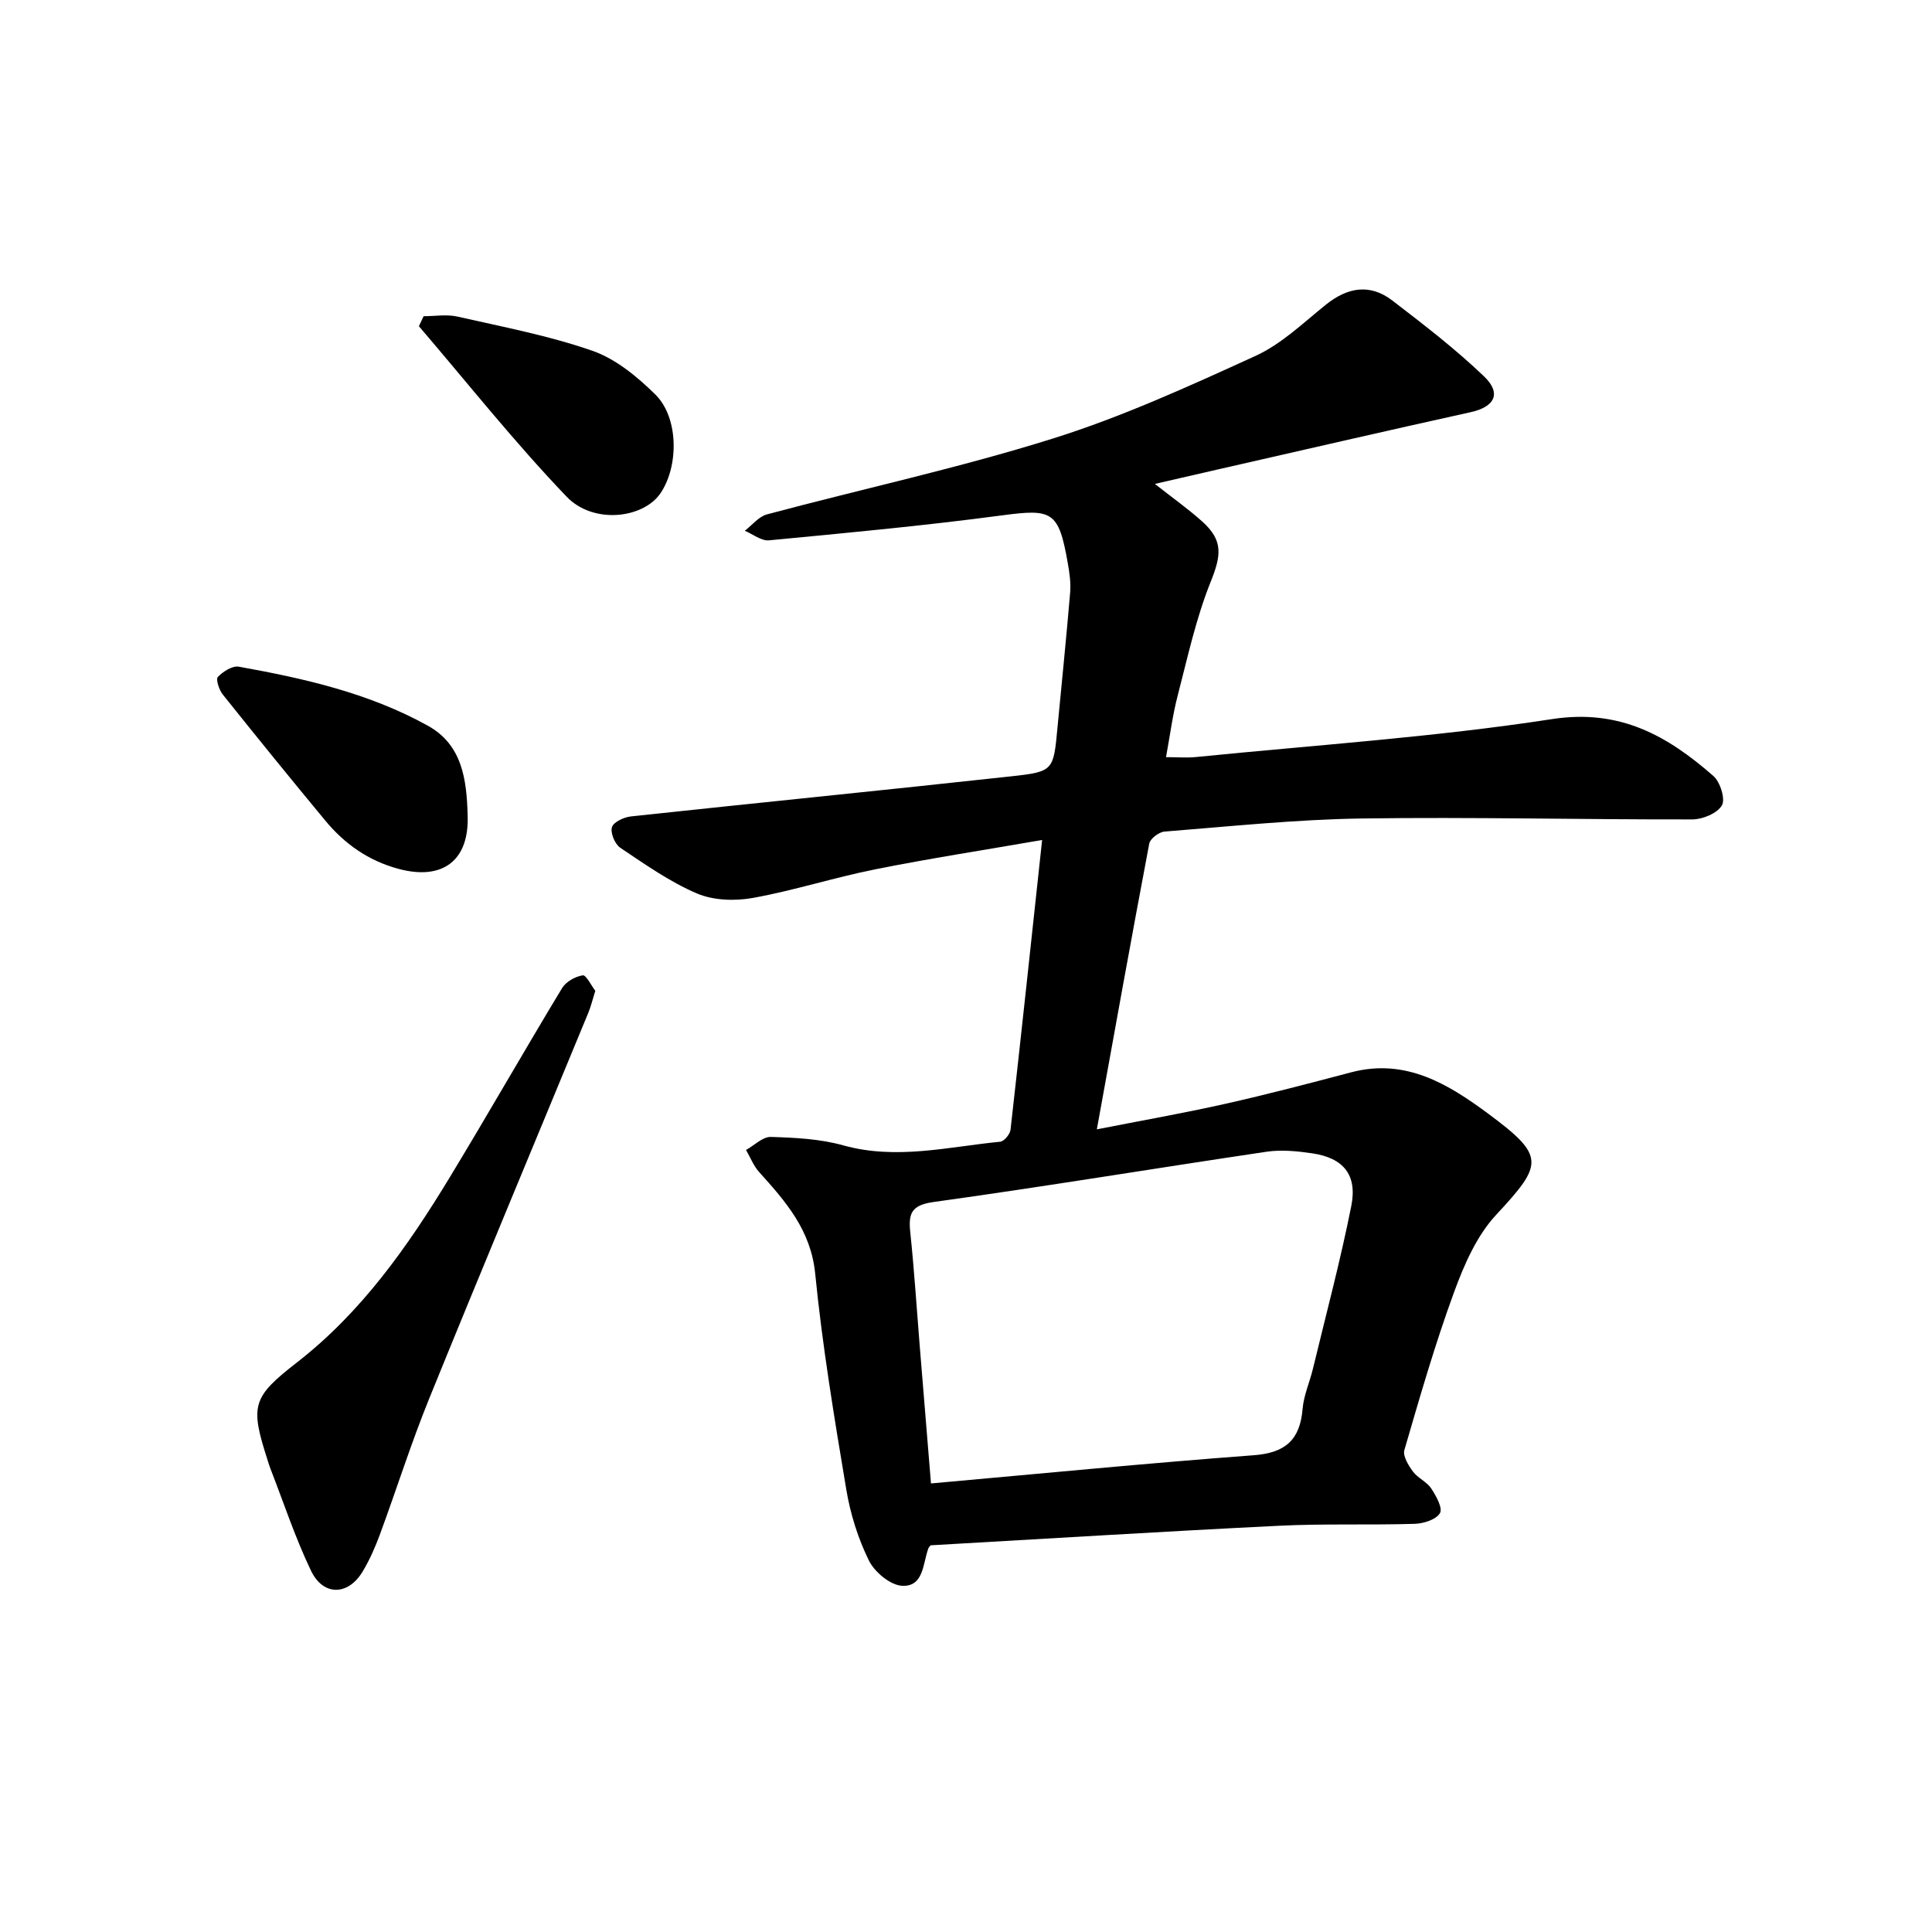
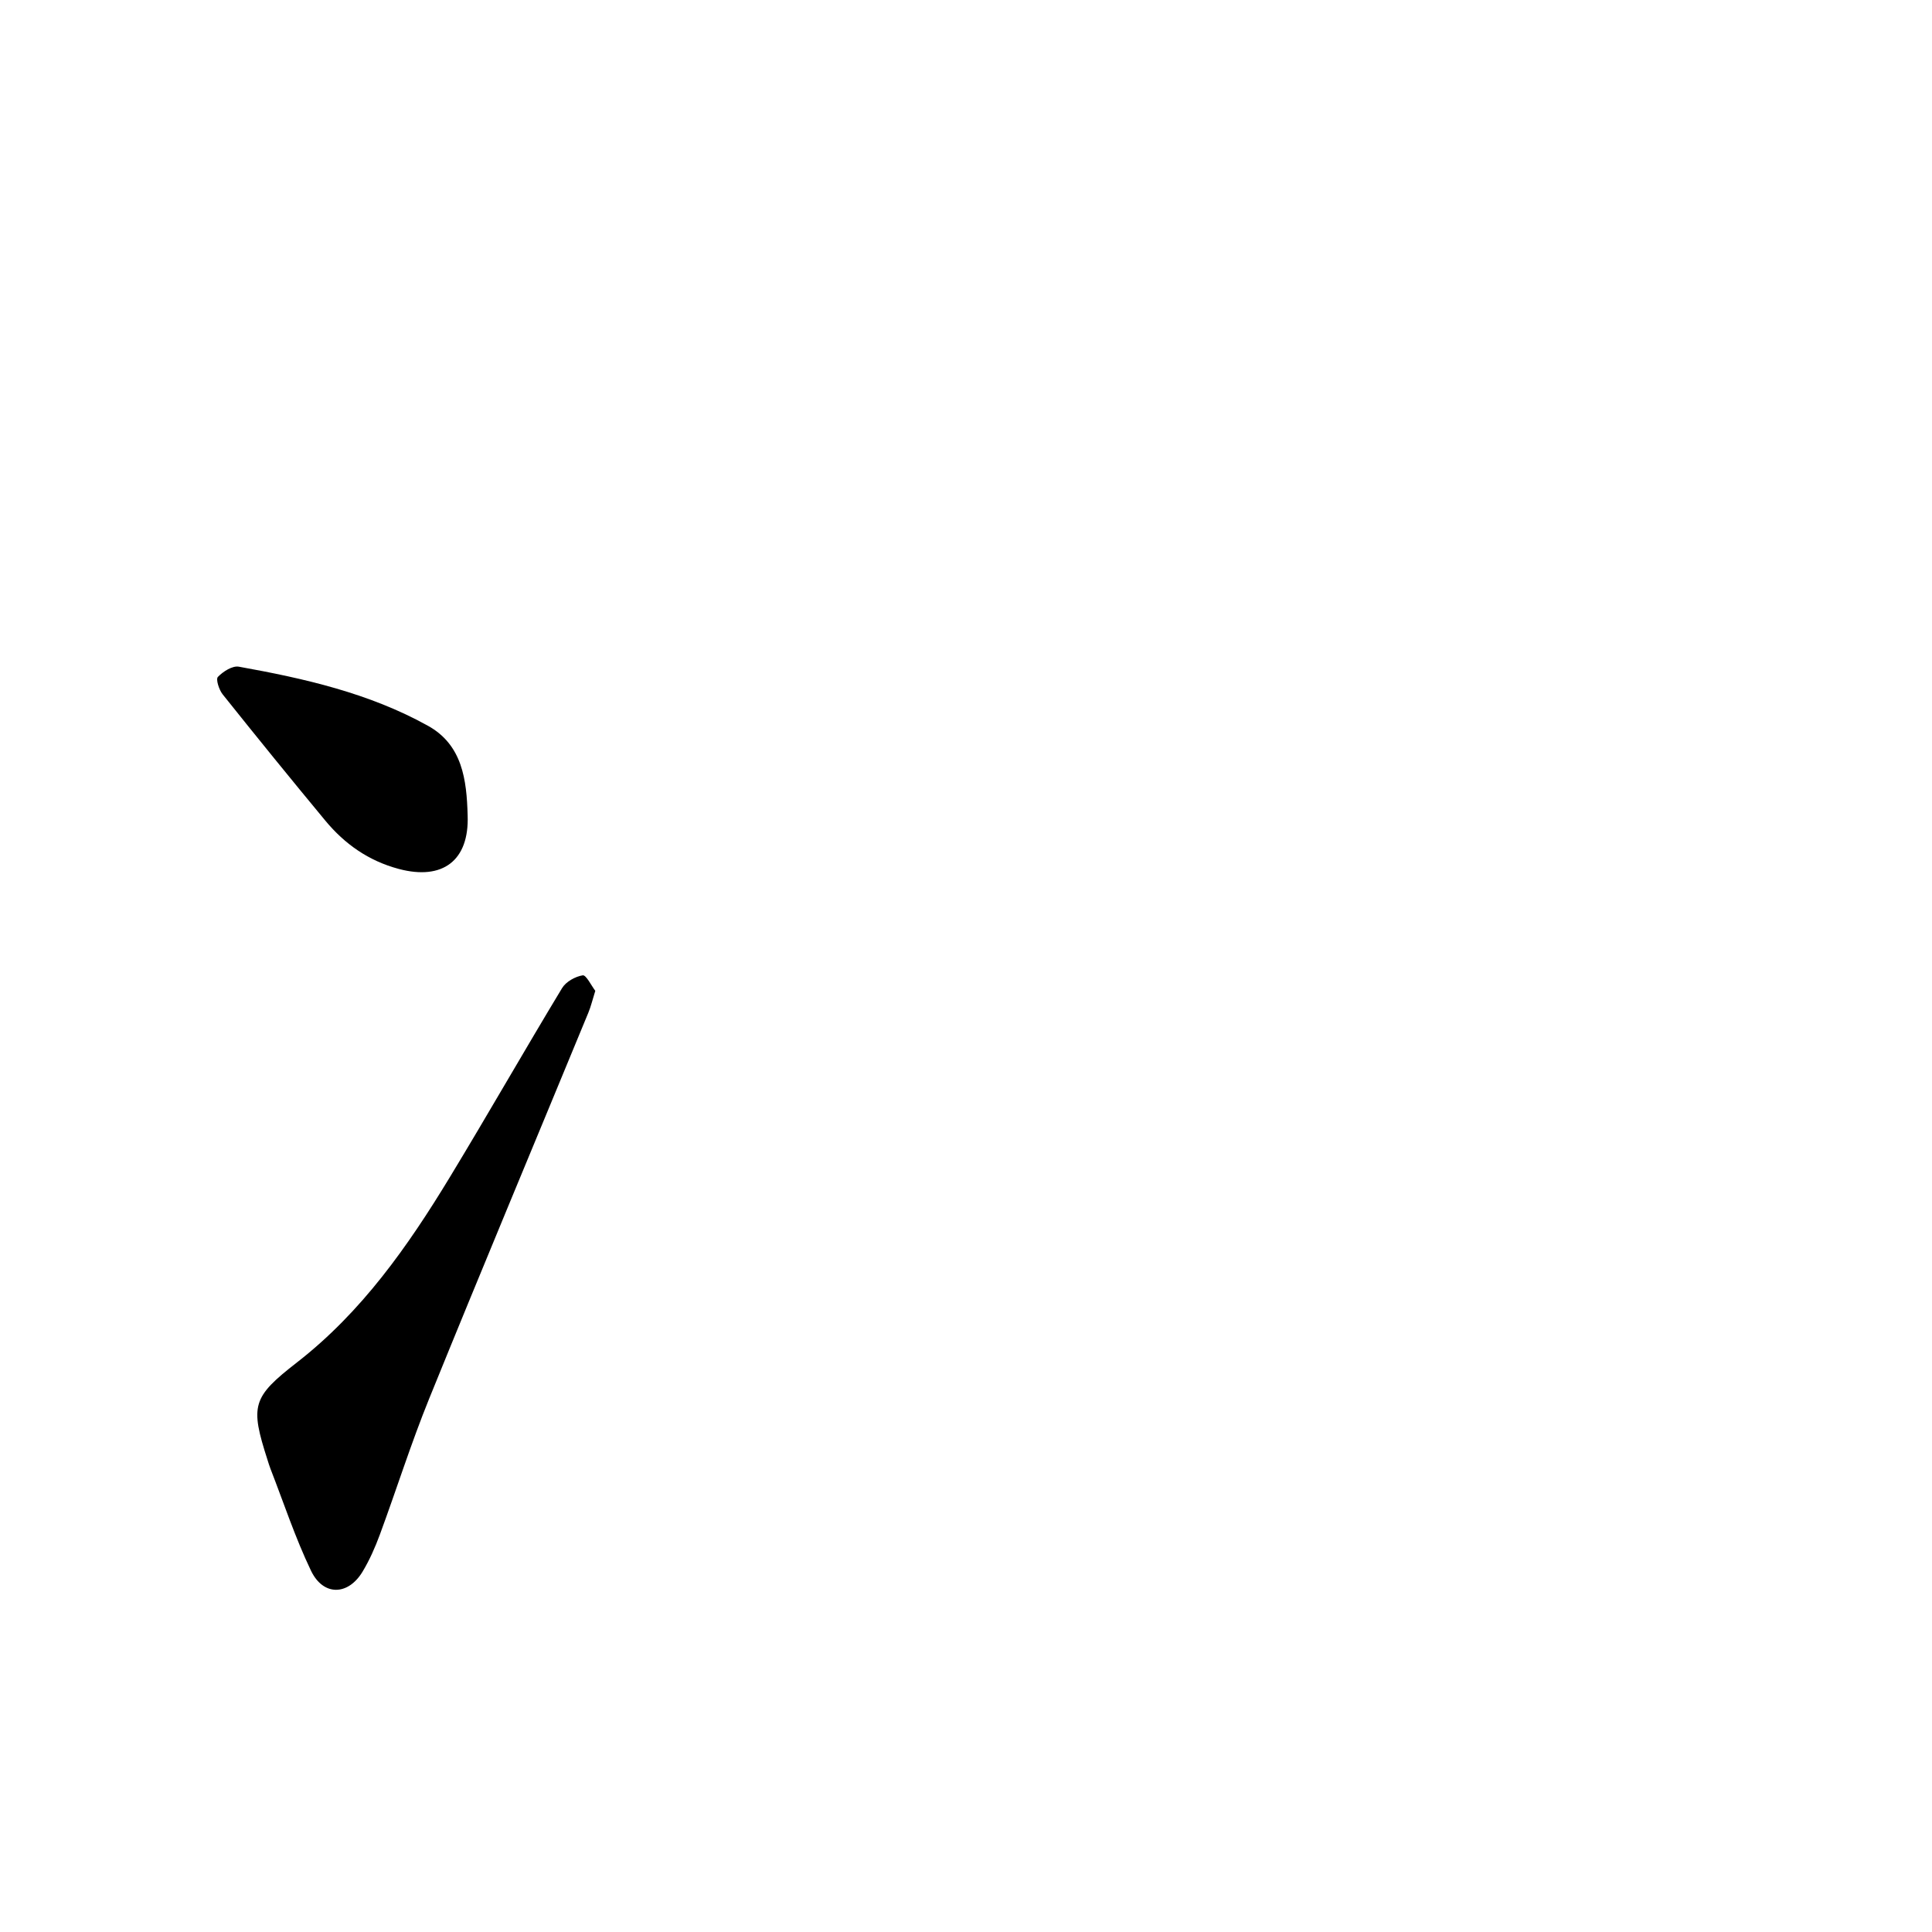
<svg xmlns="http://www.w3.org/2000/svg" enable-background="new 0 0 400 400" viewBox="0 0 400 400">
-   <path d="m239.1 100.19c3.69 2.9 6.91 5.18 9.83 7.8 4.41 3.96 3.89 7.07 1.71 12.51-3.03 7.56-4.77 15.65-6.83 23.58-1.03 3.96-1.55 8.06-2.4 12.68 2.33 0 4.32.17 6.27-.03 24.58-2.47 49.29-4.1 73.67-7.85 14.08-2.16 23.89 3.48 33.38 11.77 1.42 1.24 2.53 4.78 1.77 6.09-.94 1.64-3.97 2.9-6.1 2.91-22.84.05-45.68-.52-68.51-.19-13.61.2-27.21 1.64-40.79 2.71-1.15.09-2.97 1.46-3.16 2.49-3.66 19.3-7.13 38.64-10.85 59.16 9.29-1.83 17.93-3.34 26.48-5.26 8.78-1.97 17.48-4.25 26.18-6.55 11.29-2.98 20.12 2.45 28.44 8.62 11.79 8.75 11.34 10.38 1.55 20.91-4.02 4.33-6.63 10.35-8.71 16.04-3.92 10.7-7.08 21.69-10.27 32.64-.36 1.23.84 3.17 1.77 4.44 1 1.36 2.86 2.11 3.78 3.5 1.02 1.53 2.42 4.07 1.82 5.11-.77 1.33-3.36 2.16-5.19 2.22-9.35.29-18.73-.06-28.08.4-24.04 1.18-48.06 2.68-72.18 4.05-.11.14-.36.36-.47.63-1.16 3.13-.94 7.98-5.44 7.75-2.44-.12-5.7-2.84-6.88-5.24-2.24-4.56-3.83-9.63-4.67-14.65-2.48-14.85-4.96-29.74-6.44-44.71-.9-9.05-6.09-14.93-11.6-21.05-1.17-1.3-1.83-3.04-2.72-4.58 1.71-.95 3.45-2.75 5.13-2.7 5.02.15 10.19.4 14.98 1.74 11 3.07 21.71.31 32.51-.75.81-.08 2.04-1.55 2.14-2.49 2.22-19.65 4.31-39.32 6.54-59.98-11.92 2.07-23.28 3.82-34.54 6.07-8.51 1.7-16.83 4.39-25.36 5.93-3.72.67-8.17.52-11.57-.93-5.62-2.4-10.75-6.03-15.87-9.46-1.12-.75-2.08-3.08-1.72-4.27.32-1.06 2.49-2.07 3.94-2.22 26.29-2.83 52.6-5.44 78.89-8.32 8.61-.94 8.58-1.23 9.41-10.07.88-9.31 1.84-18.61 2.62-27.93.17-2.02-.13-4.12-.49-6.14-1.89-10.77-3.2-11.26-13.68-9.86-16.01 2.13-32.1 3.63-48.18 5.16-1.59.15-3.34-1.28-5.01-1.98 1.52-1.16 2.87-2.93 4.58-3.39 19.68-5.26 39.64-9.58 59.06-15.66 14.42-4.51 28.31-10.86 42.09-17.15 5.35-2.44 9.87-6.82 14.54-10.58 4.53-3.65 9.18-4.45 13.84-.86 6.49 4.99 13.02 10 18.92 15.65 3.72 3.55 2.22 6.34-2.72 7.43-17.56 3.88-35.08 7.93-52.62 11.92-4.02.92-8.01 1.84-12.79 2.94zm-46.35 206.94c22.71-2.03 44.76-4.19 66.84-5.84 6.55-.49 9.57-3.2 10.1-9.6.23-2.79 1.46-5.5 2.13-8.27 2.71-11.23 5.7-22.41 7.95-33.74 1.29-6.48-1.67-9.96-8.11-10.9-3.09-.45-6.34-.78-9.4-.33-22.99 3.41-45.93 7.22-68.95 10.41-4.72.65-5.25 2.45-4.84 6.35.81 7.72 1.3 15.48 1.93 23.22.75 9.16 1.5 18.3 2.35 28.7z" />
  <path d="m123.25 205.14c-.58 1.84-.9 3.23-1.44 4.53-10.99 26.64-22.12 53.22-32.96 79.92-3.75 9.23-6.75 18.77-10.2 28.12-.98 2.65-2.14 5.29-3.6 7.71-3.01 4.96-8.12 5.06-10.66-.22-3.27-6.82-5.65-14.06-8.4-21.13-.23-.59-.41-1.2-.6-1.8-3.63-11.27-3.2-12.97 6.1-20.2 13.4-10.42 22.94-24.01 31.61-38.29 7.88-12.99 15.41-26.2 23.27-39.2.8-1.33 2.74-2.41 4.29-2.65.7-.09 1.77 2.14 2.59 3.21z" />
  <path d="m96.82 168.8c.35 9.37-5.16 13.53-14.27 11.1-6.24-1.67-11.17-5.14-15.19-9.99-7.17-8.65-14.25-17.37-21.26-26.15-.76-.95-1.45-3.14-.99-3.61 1.07-1.12 3.01-2.36 4.34-2.12 13.53 2.43 26.96 5.47 39.11 12.21 7.18 3.96 8.06 11.22 8.26 18.56z" />
-   <path d="m87.7 65.47c2.35 0 4.79-.43 7.02.08 9.38 2.13 18.9 3.93 27.94 7.08 4.84 1.69 9.29 5.37 13.03 9.06 4.82 4.75 4.88 14.77 1.07 20.41-3.55 5.25-13.9 6.51-19.44.74-10.76-11.23-20.46-23.47-30.59-35.3.33-.69.65-1.38.97-2.07z" />
</svg>